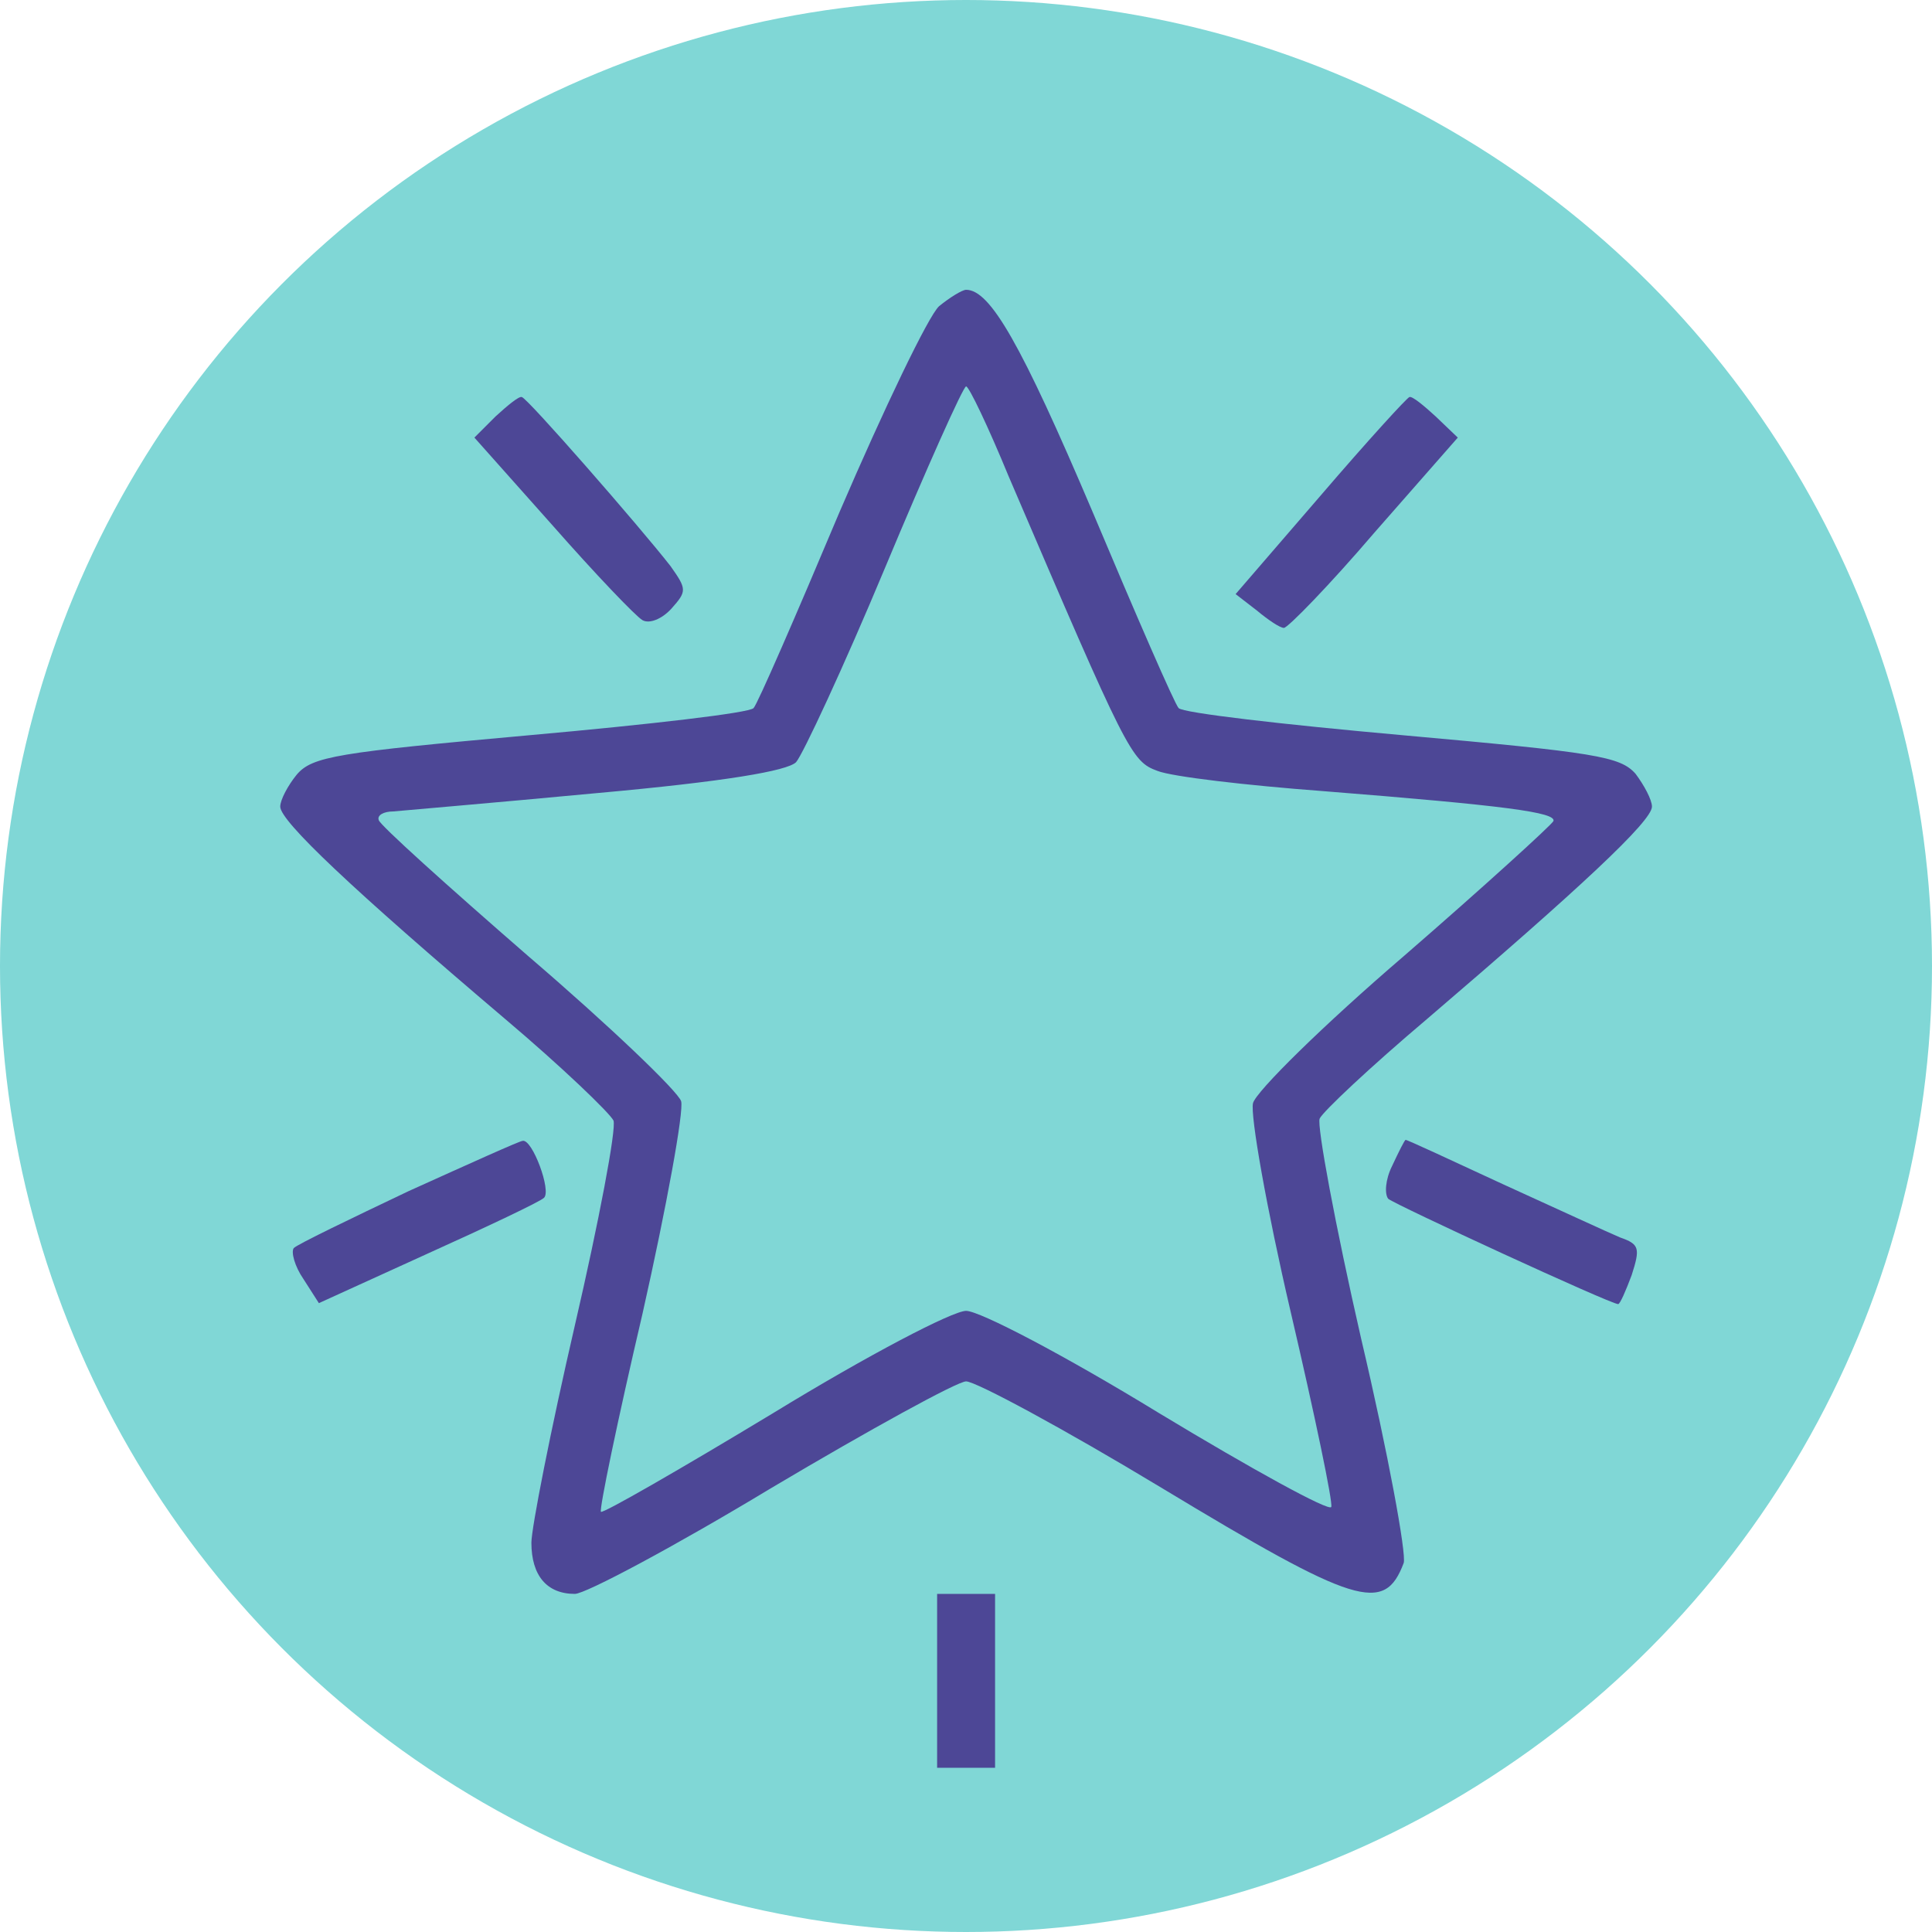
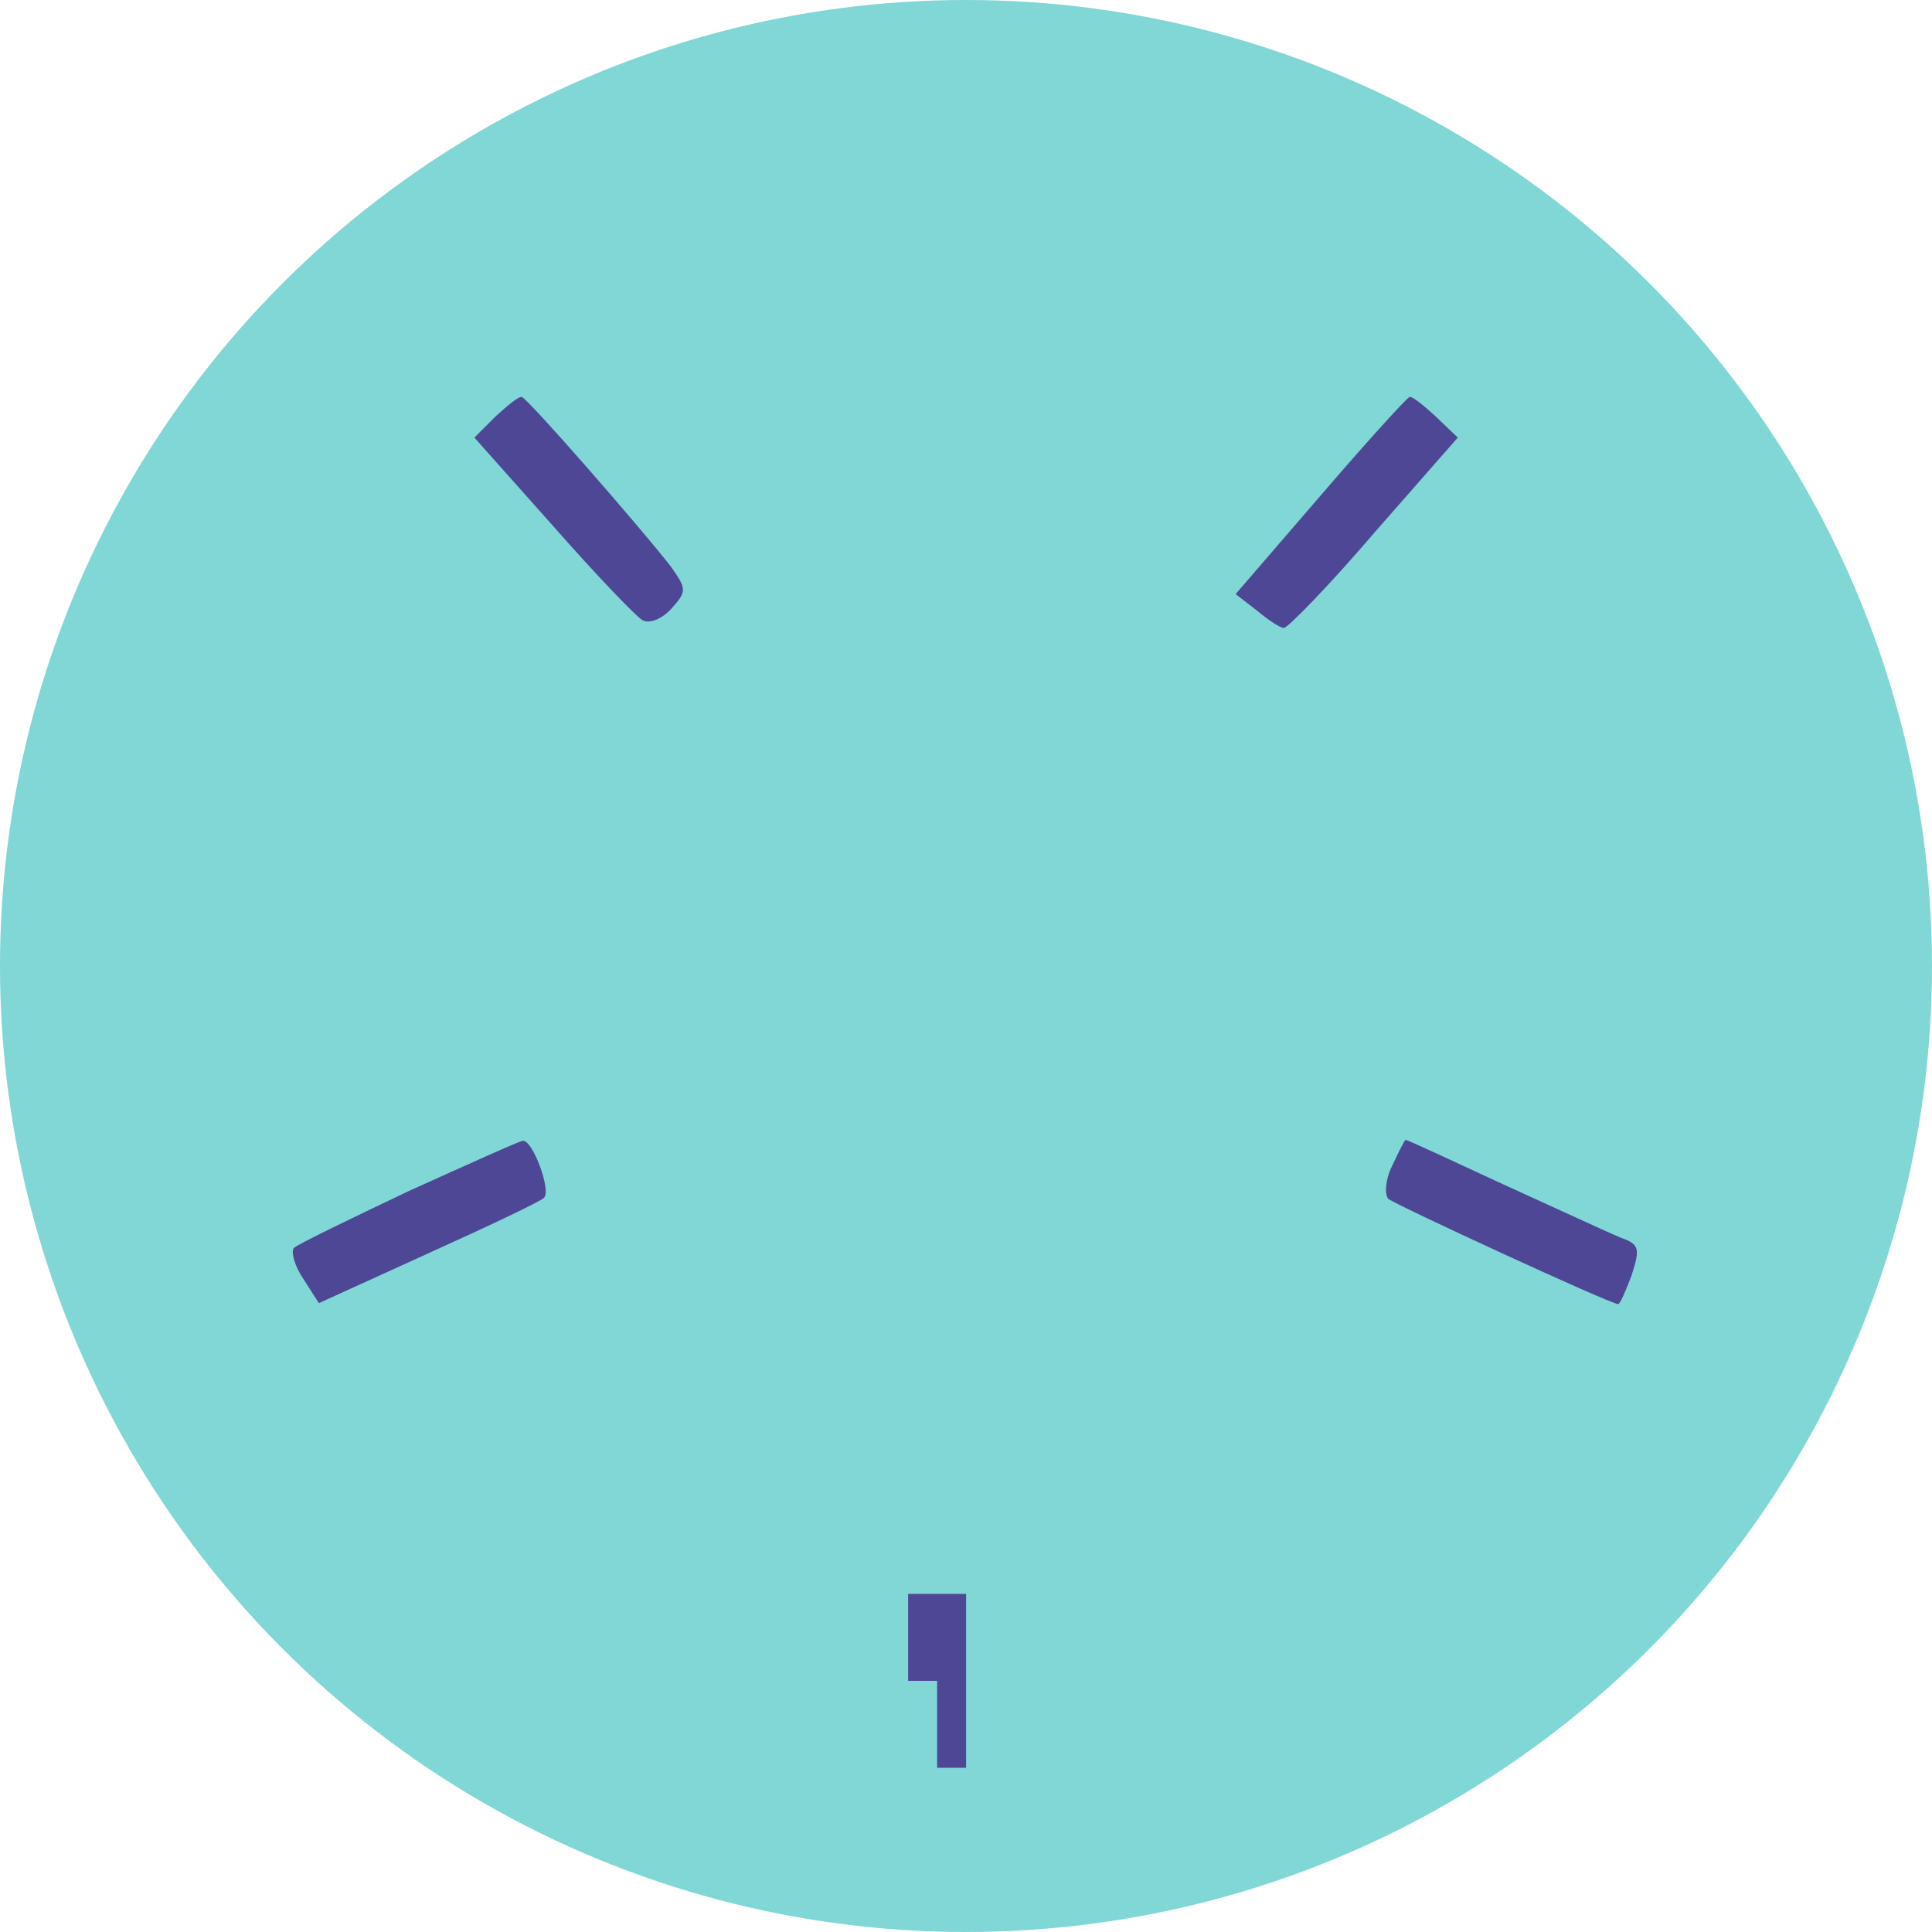
<svg xmlns="http://www.w3.org/2000/svg" version="1.1" id="Capa_1" x="0px" y="0px" viewBox="0 0 200 200" style="enable-background:new 0 0 200 200;" xml:space="preserve">
  <style type="text/css">
	.st0{fill:#80D7D6;}
	.st1{fill:#4D4796;}
</style>
  <circle class="st0" cx="100" cy="100" r="100" />
  <g transform="translate(0,200) scale(0.1,-0.1)">
-     <path class="st1" d="M972.1,1683c-11-10-57-106-103-213c-45-107-85-199-89-203c-4-5-108-17-231-28c-200-18-226-22-242-41   c-9-11-17-26-17-33c0-15,74-85,233-220c58-49,108-97,112-105c3-9-15-104-40-212s-45-210-45-225c0-34,16-53,45-53   c11,0,103,49,204,110c101,60,192,110,201,110c10,0,101-49,202-110c202-122,231-131,251-78c3,9-16,113-44,232c-27,118-46,221-43,228   s53,54,111,103c159,136,233,205,233,220c0,7-8,22-17,34c-16,18-41,22-242,40c-123,11-227,23-231,28c-4,4-44,96-89,203   c-74,174-106,230-131,230C996.1,1700,983.1,1692,972.1,1683z M1044.1,1507c123-287,127-295,154-305c15-6,92-15,172-21   c189-15,241-22,238-31c-2-4-71-67-154-139c-84-72-154-141-157-153s14-109,39-216s44-198,42-202c-2-5-82,39-178,97   c-98,60-186,106-200,106s-102-46-200-106c-96-58-176-104-178-102s17,94,43,205c25,111,43,210,40,220s-74,78-158,150   c-84,73-154,136-155,141c-2,5,5,9,15,9c10,1,105,9,211,19c133,12,197,23,206,32c7,8,49,98,92,201s81,188,84,188   S1023.1,1558,1044.1,1507z" />
    <path class="st1" d="M513.1,1569l-22-22l81-91c44-50,86-94,93-98s20,1,30,12c16,18,16,20-1,44c-32,41-149,175-154,175   C537.1,1590,525.1,1580,513.1,1569z" />
    <path class="st1" d="M1367.1,1487l-88-102l22-17c12-10,24-18,28-18s47,44,94,99l86,98l-23,22c-12,11-24,21-27,20   C1457.1,1589,1415.1,1543,1367.1,1487z" />
    <path class="st1" d="M423.1,767c-61-29-115-55-119-59c-3-4,1-19,10-32l16-25l112,51c62,28,117,54,121,58c8,7-12,61-22,59   C538.1,819,485.1,795,423.1,767z" />
    <path class="st1" d="M1441.1,793c-7-14-8-29-4-34c7-6,230-109,238-109c2,0,8,14,14,30c9,28,8,32-12,39c-12,5-66,30-121,55   c-54,25-99,46-101,46C1454.1,820,1448.1,808,1441.1,793z" />
-     <path class="st1" d="M970.1,260v-90h30h30v90v90h-30h-30V260z" />
+     <path class="st1" d="M970.1,260v-90h30v90v90h-30h-30V260z" />
  </g>
</svg>